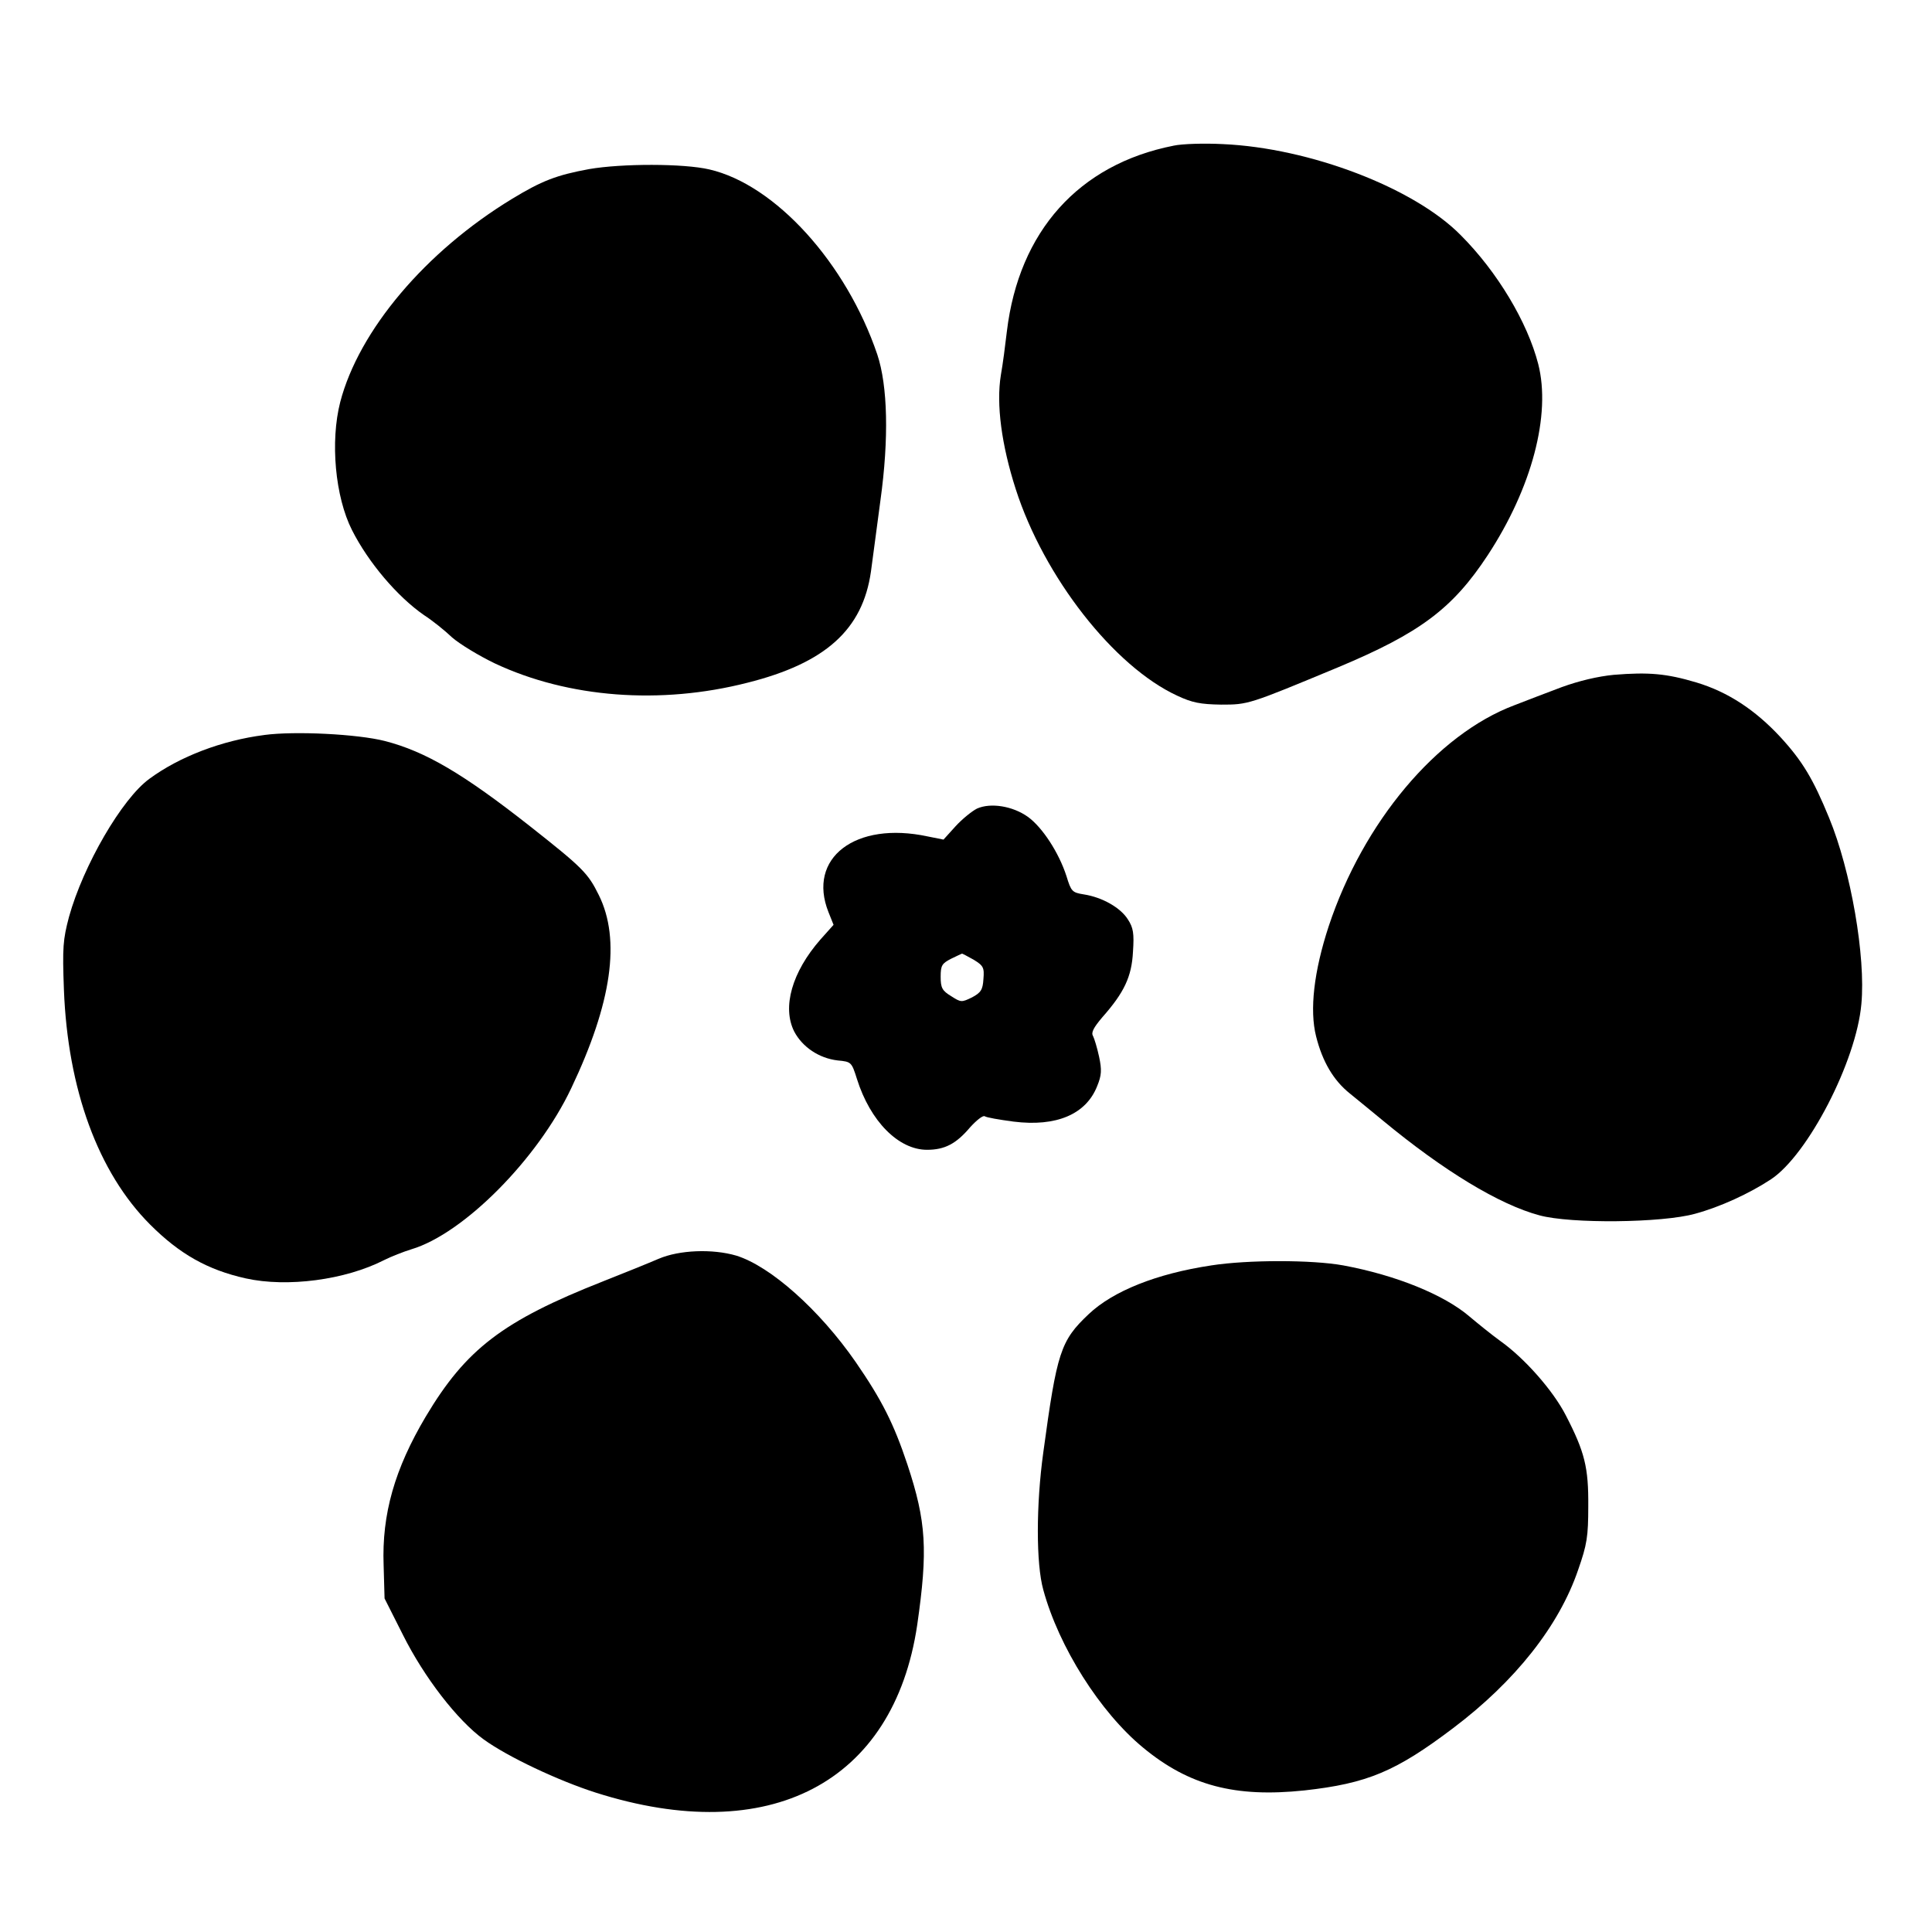
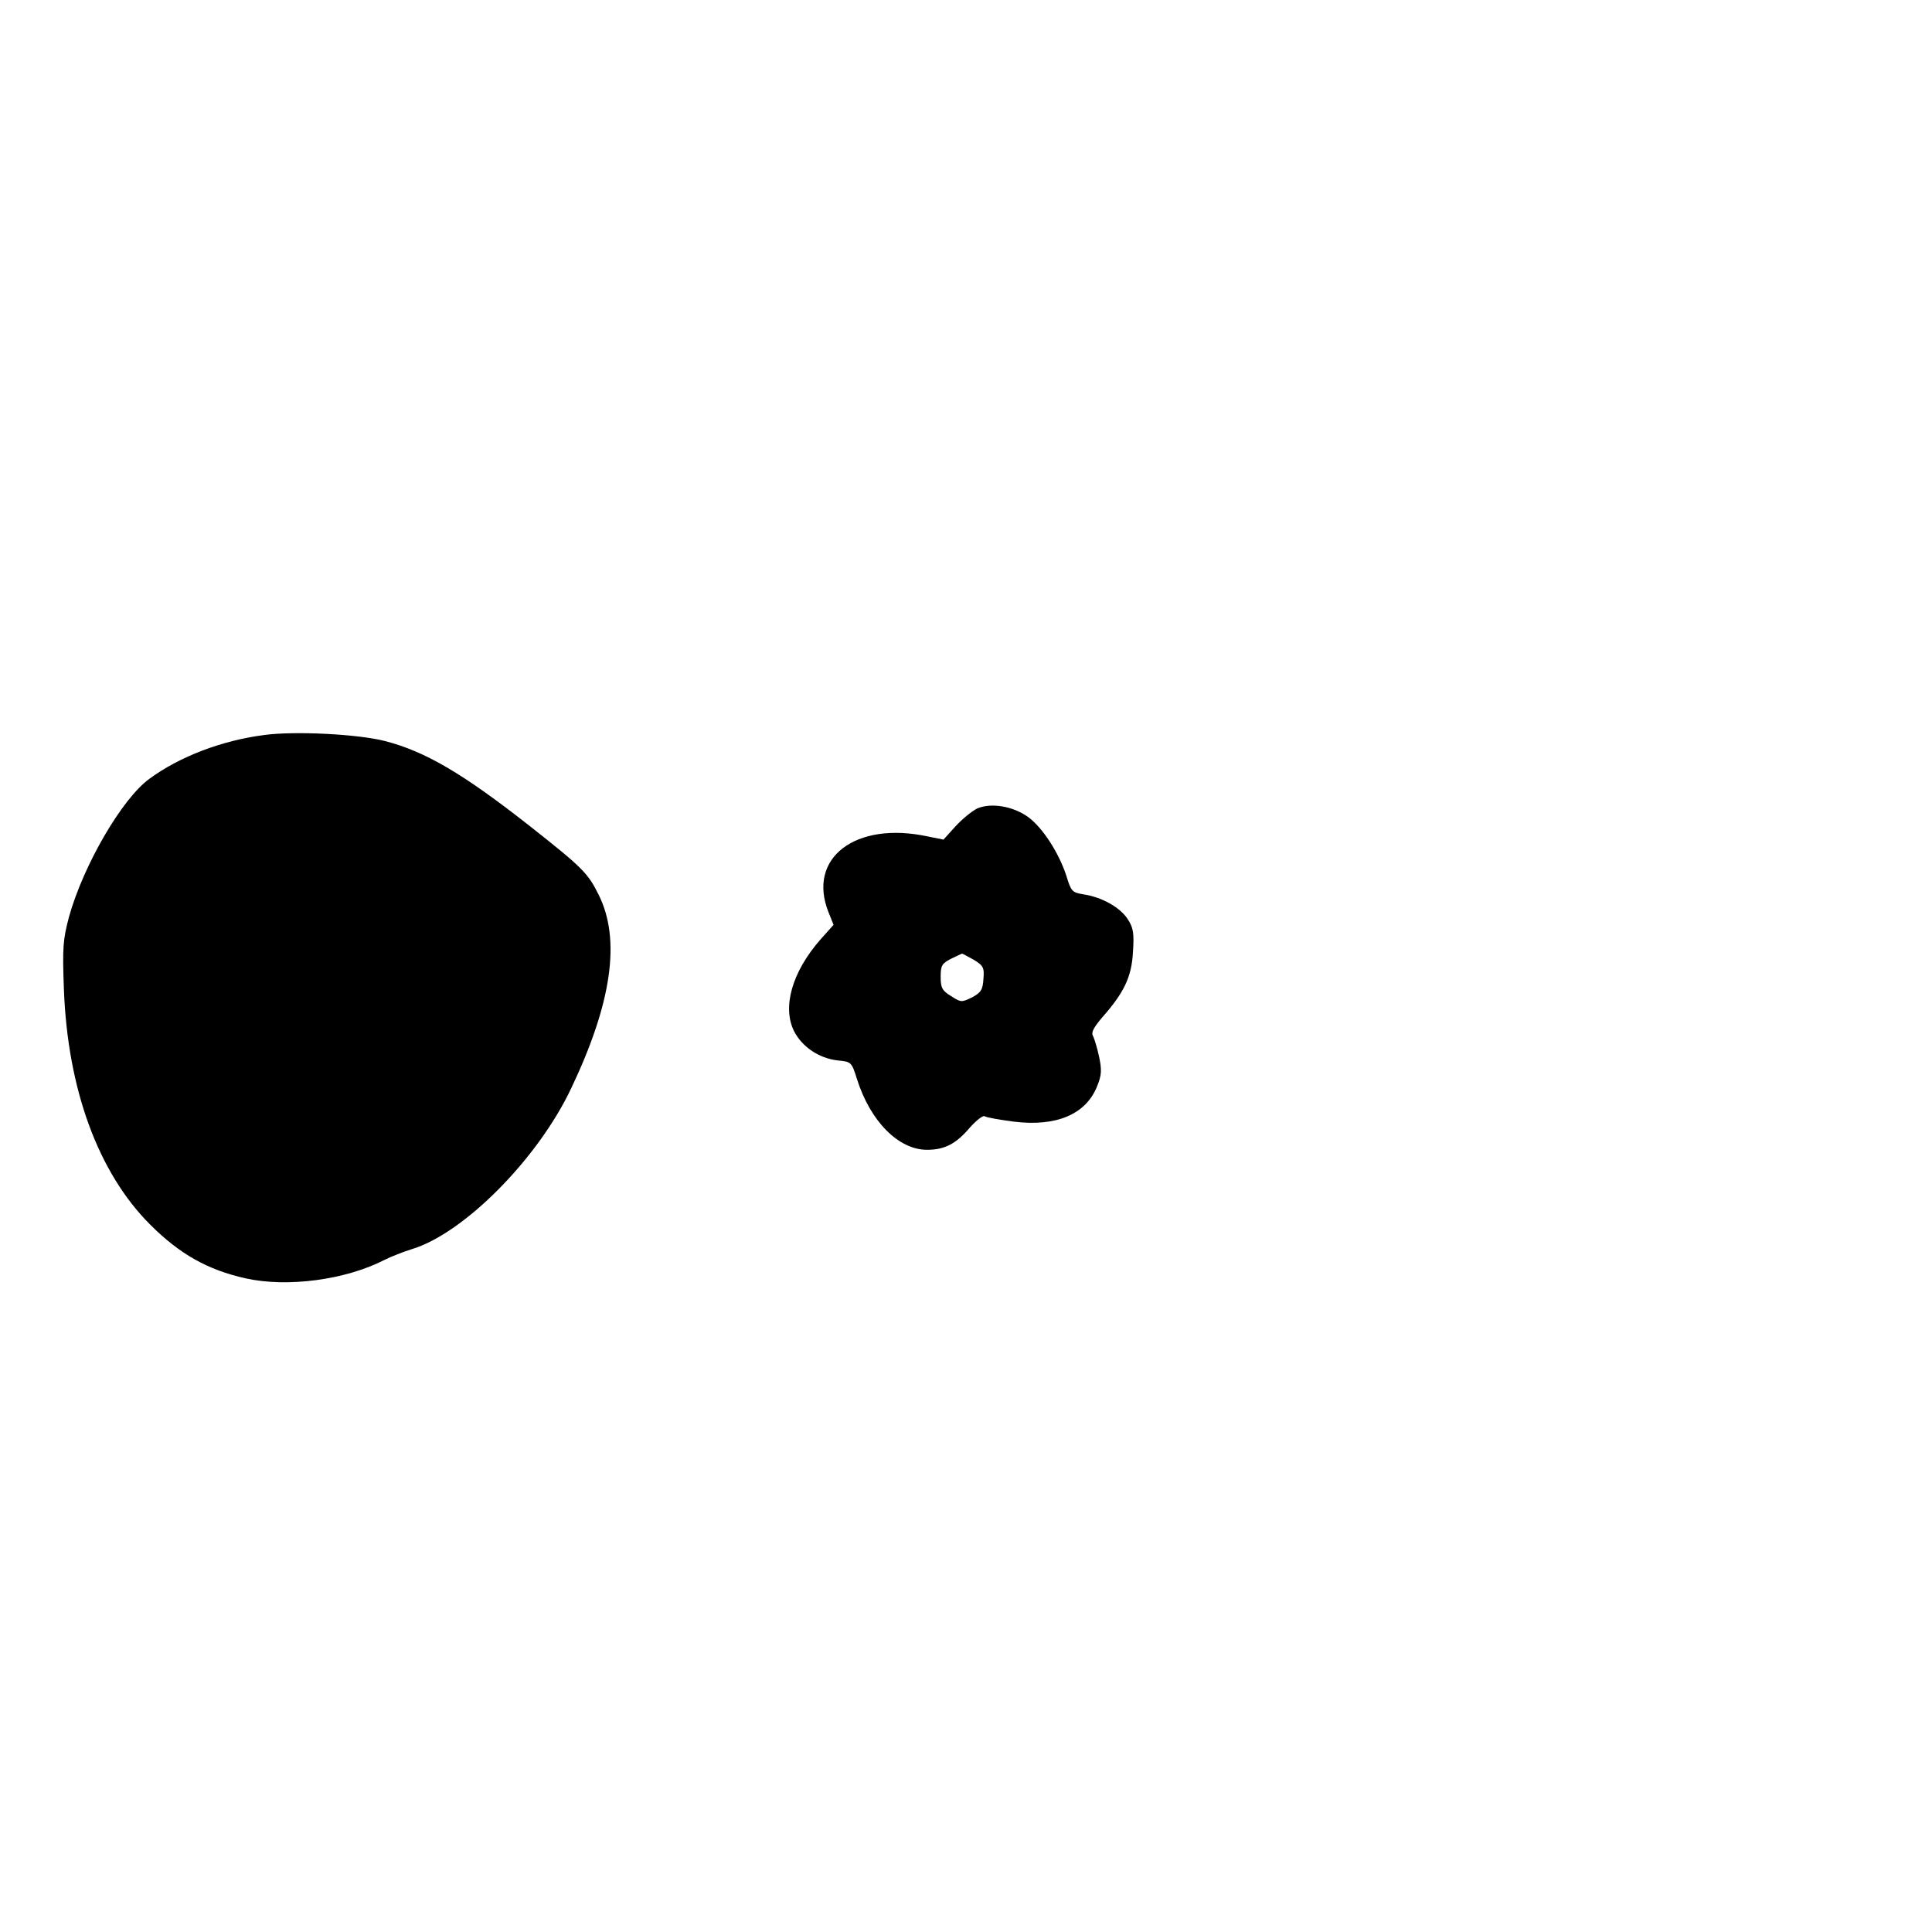
<svg xmlns="http://www.w3.org/2000/svg" fill="#000000" width="800px" height="800px" version="1.1" viewBox="144 144 512 512">
  <g>
-     <path d="m455 182.61c-25.105 4.953-40.977 22.672-44.168 49.207-0.418 3.609-1.09 8.816-1.594 11.586-1.258 7.727 0.168 18.473 3.945 30.23 7.473 23.258 26.031 47.023 42.824 54.746 3.945 1.848 6.129 2.266 11.586 2.352 7.223 0 7.223 0 31.066-9.91 21.664-9.07 30.312-15.535 39.633-29.727 11.672-17.801 16.793-37.199 13.352-50.633-2.856-11.082-10.832-24.434-20.57-34.176-12.344-12.512-39.969-23.09-63.059-24.098-4.871-0.25-10.664-0.082-13.016 0.418z" />
-     <path d="m300.08 188.82c-8.648 1.594-12.512 3.106-20.402 7.894-22.922 13.938-40.559 34.848-45.512 53.824-2.688 10.496-1.344 25.105 3.106 33.922 4.367 8.648 12.09 17.719 19.145 22.586 2.098 1.344 5.457 4.031 7.391 5.879 2.016 1.762 7.137 4.871 11.336 6.887 19.48 9.152 43.914 11 66.922 5.121 20.738-5.207 30.562-14.105 32.746-29.473 0.418-3.273 1.594-11.754 2.519-18.895 2.266-16.375 1.93-30.312-0.84-38.625-8.23-24.266-27.039-45.008-44.504-49.039-6.801-1.594-23.176-1.594-31.906-0.082z" />
-     <path d="m571.71 322.83c-4.281 0.418-9.238 1.594-13.855 3.273-3.945 1.512-9.574 3.609-12.512 4.785-20.57 7.727-40.055 30.984-49.207 58.527-3.945 12.008-5.121 22.25-3.359 29.223 1.68 6.719 4.617 11.672 8.902 15.113 1.848 1.512 5.879 4.785 8.816 7.223 16.039 13.266 30.816 22.25 41.48 25.105 8.312 2.266 32.496 2.016 41.227-0.418 6.551-1.762 14.441-5.375 20.152-9.152 9.742-6.465 22.586-31.234 23.93-46.434 1.176-12.512-2.769-35.352-8.566-49.375-4.199-10.242-7.055-15.031-12.93-21.41-6.633-7.137-13.855-11.922-22.25-14.441-7.894-2.352-12.594-2.769-21.832-2.016z" />
    <path d="m214.01 338.79c-11.168 1.426-22.418 5.711-30.398 11.586-7.305 5.289-17.551 23.008-21.328 36.609-1.594 6.047-1.762 8.062-1.344 19.312 1.008 26.367 9.07 48.449 22.84 62.219 7.809 7.809 15.199 12.008 25.359 14.273 11 2.434 26.367 0.418 36.695-4.871 1.848-0.922 5.039-2.184 7.223-2.856 13.77-4.113 33.418-23.848 42.32-42.656 10.746-22.586 13.184-39.383 7.305-51.219-2.856-5.793-4.281-7.223-18.223-18.223-17.719-13.938-27.711-19.816-38.457-22.586-7.223-1.848-23.93-2.688-31.992-1.594z" />
    <path d="m402.94 358.27c-1.344 0.672-3.945 2.769-5.711 4.703l-3.191 3.527-4.199-0.84c-19.145-4.113-31.992 5.711-26.281 20.07l1.344 3.359-3.527 3.945c-7.473 8.566-10.16 17.887-6.887 24.352 2.184 4.113 6.551 7.055 11.504 7.641 3.609 0.336 3.695 0.418 5.121 4.953 3.527 11.168 11 18.727 18.559 18.727 4.703 0 7.727-1.594 11.418-5.961 1.68-1.848 3.359-3.191 3.863-2.938 0.418 0.336 3.863 0.922 7.641 1.426 11.336 1.426 19.23-1.93 22.168-9.406 1.176-2.856 1.258-4.281 0.504-7.809-0.504-2.352-1.258-4.785-1.594-5.457-0.586-0.922 0.168-2.266 2.434-4.953 5.793-6.551 7.809-10.746 8.145-17.383 0.336-4.871 0.082-6.383-1.344-8.566-1.93-3.106-6.801-5.879-11.672-6.633-3.106-0.504-3.359-0.754-4.617-4.871-2.016-6.215-6.383-12.93-10.242-15.703-4.031-2.856-9.824-3.777-13.434-2.184zm-0.922 40.055c2.602 1.594 2.856 2.098 2.602 5.121-0.168 2.856-0.672 3.609-3.023 4.871-2.769 1.344-2.938 1.344-5.543-0.336-2.352-1.426-2.769-2.184-2.769-5.121 0-3.023 0.336-3.527 2.769-4.785 1.426-0.672 2.769-1.344 2.856-1.344 0.082-0.082 1.426 0.672 3.106 1.594z" />
-     <path d="m318.55 477.59c-2.519 1.09-9.152 3.777-14.695 5.961-26.617 10.496-36.359 17.969-47.023 35.855-8.23 13.855-11.672 25.863-11.168 39.383l0.25 8.816 4.871 9.656c5.625 11.25 14.441 22.672 21.41 27.711 6.383 4.617 19.734 10.914 29.727 14.105 46.016 14.609 78.93-2.602 85.145-44.418 2.856-19.816 2.434-27.375-2.602-42.57-3.609-10.832-6.801-17.129-13.688-27.121-9.656-13.938-22.672-25.441-31.656-28.215-6.297-1.848-15.113-1.512-20.57 0.84z" />
-     <path d="m464.99 479.35c-14.527 2.184-26.031 6.801-32.496 12.93-7.473 7.055-8.398 10.078-12.008 36.609-1.93 13.938-1.93 29.559 0 36.441 4.113 15.113 15.031 32.41 26.449 41.816 12.176 10.078 24.434 13.266 42.738 11.336 16.711-1.848 24.266-5.039 39.465-16.543 16.457-12.426 28.047-27.121 33.082-41.898 2.352-6.719 2.688-8.816 2.688-16.879 0.082-10.242-0.922-14.359-5.961-24.098-3.359-6.551-10.914-15.113-17.297-19.648-2.434-1.762-6.047-4.703-8.145-6.465-6.719-5.793-19.48-11-33.504-13.602-8.312-1.512-25.273-1.512-35.016 0z" />
  </g>
</svg>